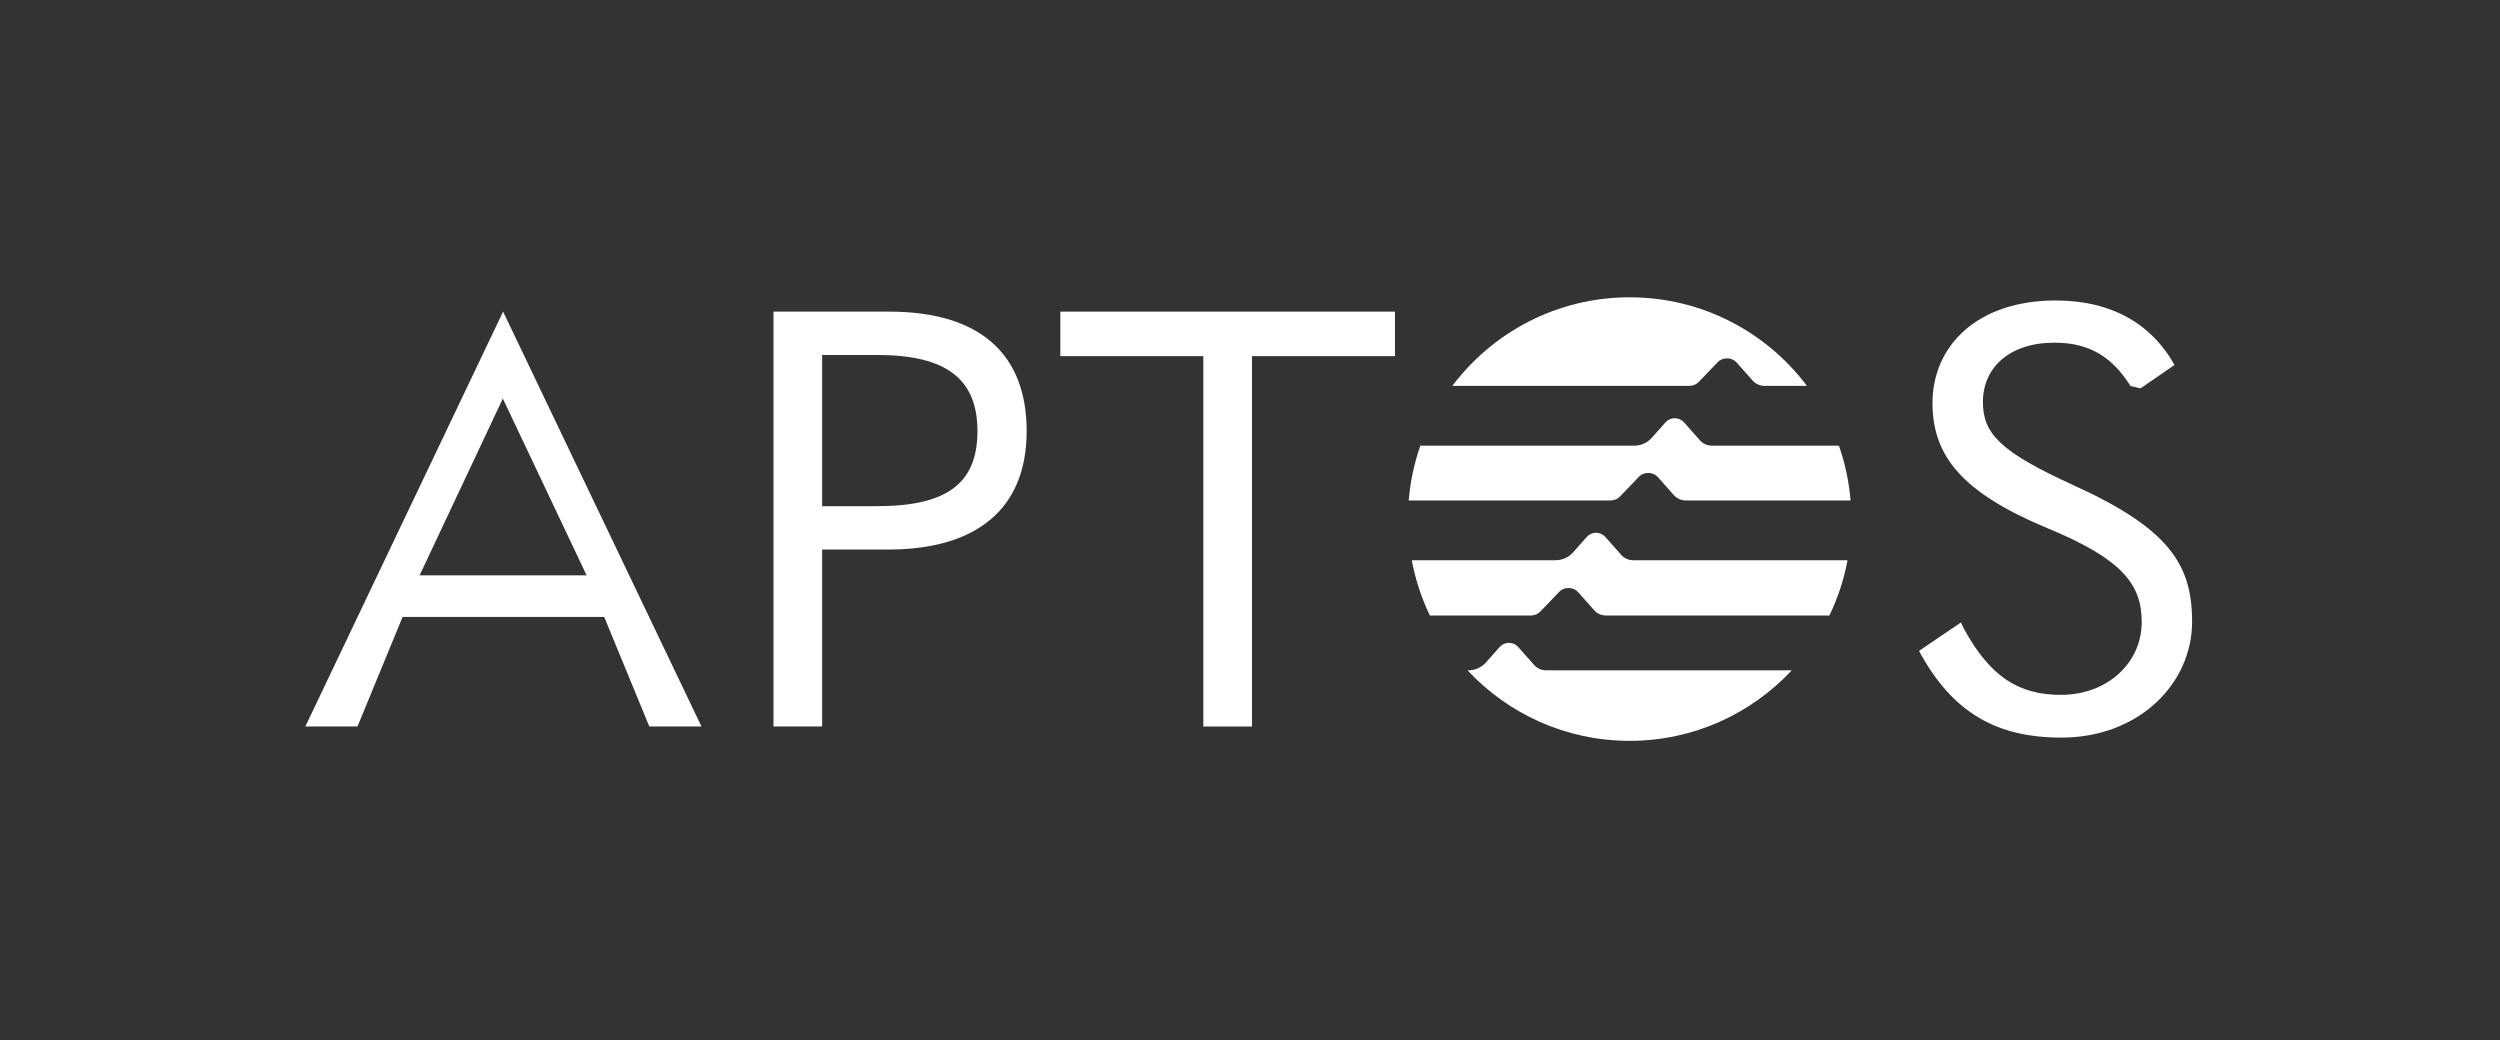
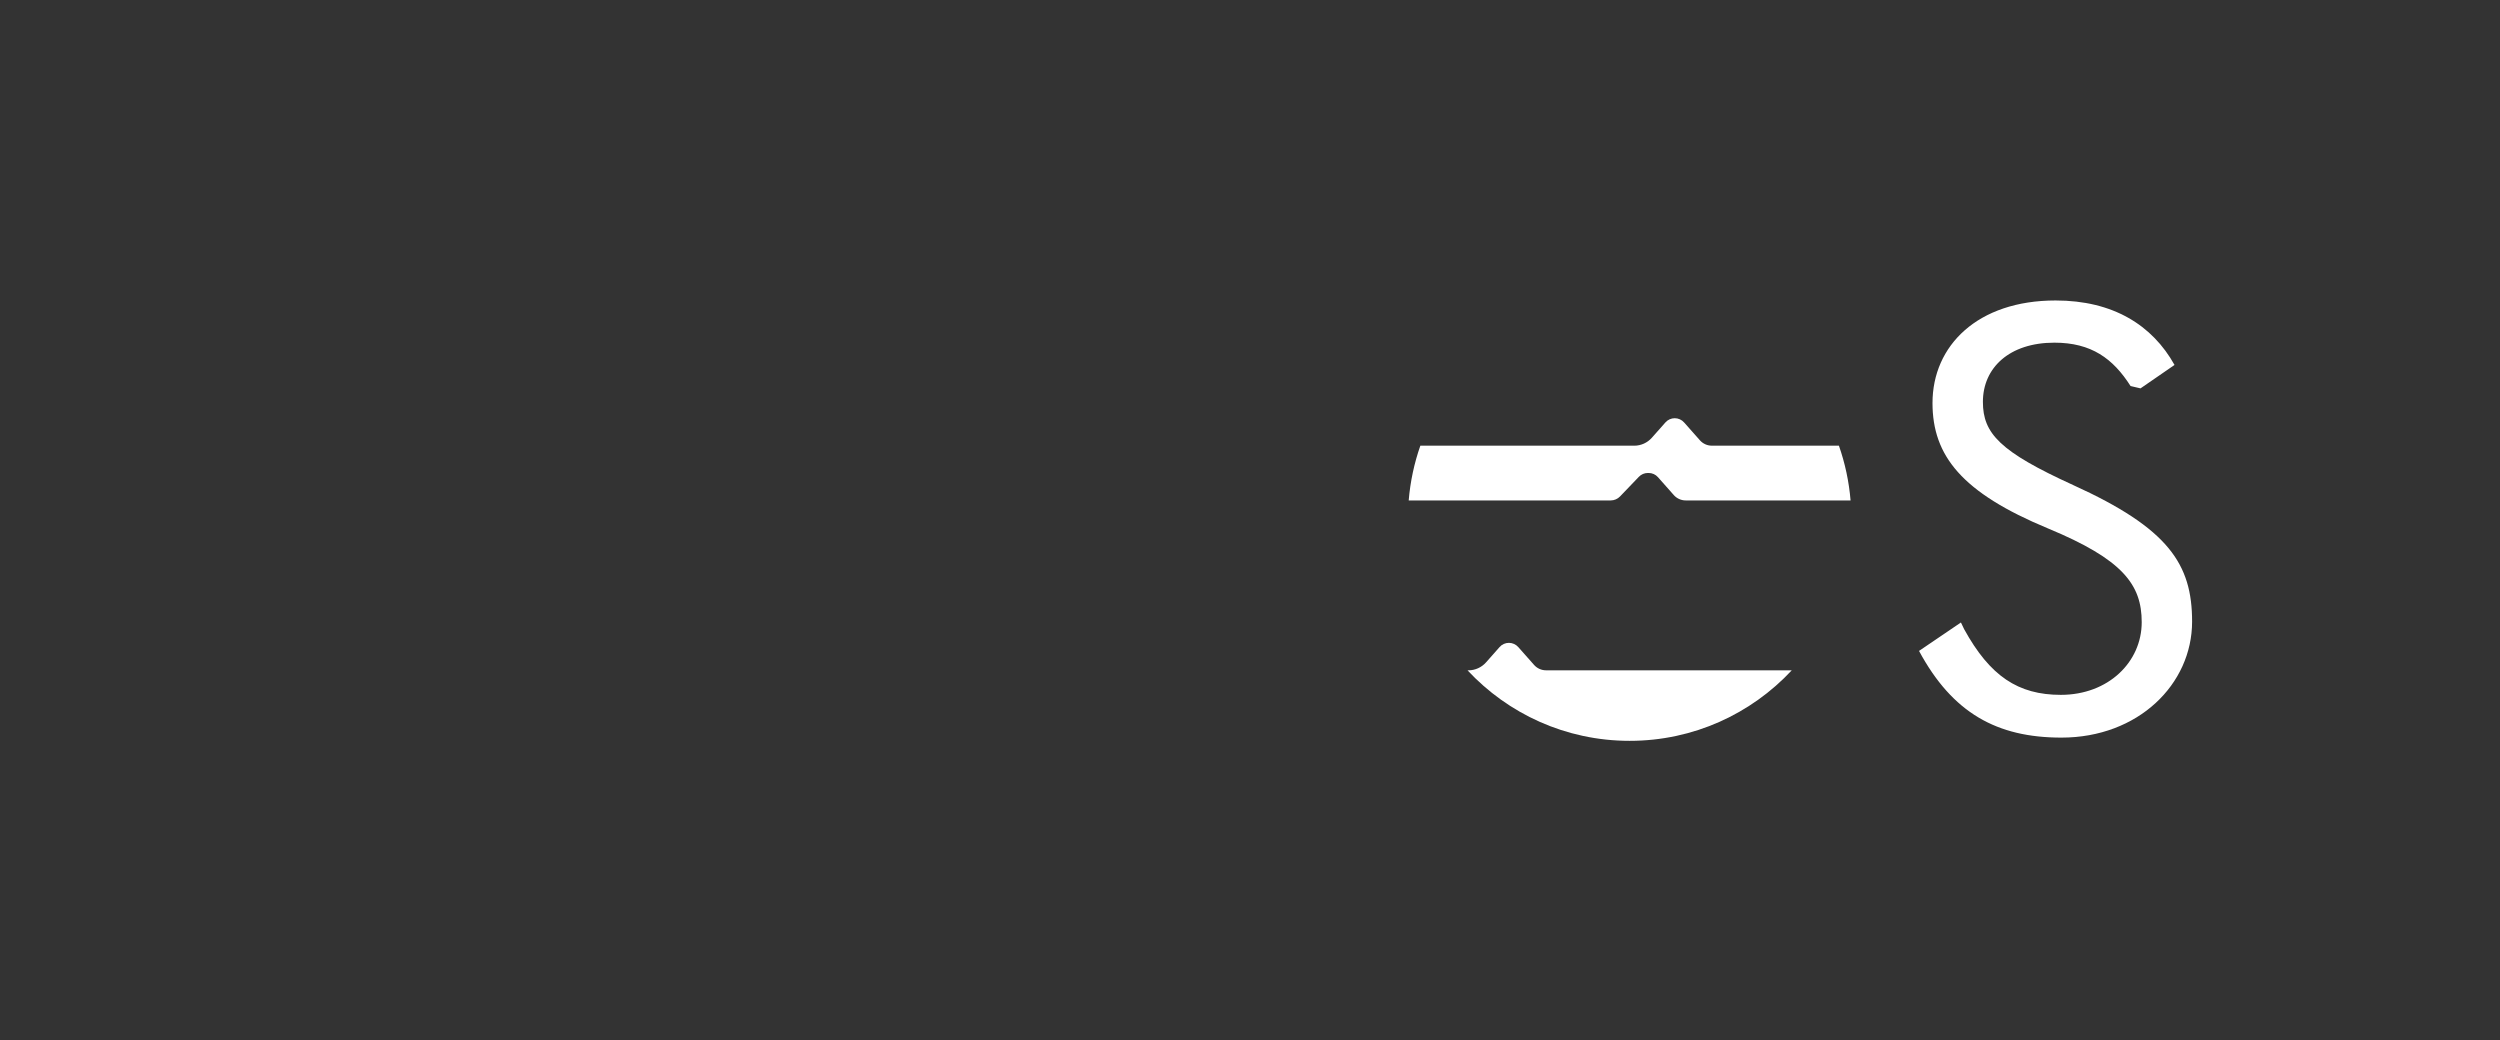
<svg xmlns="http://www.w3.org/2000/svg" width="137" height="57" viewBox="0 0 137 57" fill="none">
  <rect x="0" y="0" width="137" height="57" fill="#333333" stroke="none" />
  <path d="M95.95 24.423H93.808C93.559 24.423 93.321 24.316 93.156 24.129L92.287 23.148C92.158 23.002 91.971 22.918 91.776 22.918C91.582 22.918 91.395 23.001 91.266 23.148L90.52 23.99C90.276 24.265 89.926 24.424 89.558 24.424H77.835C77.501 25.376 77.284 26.381 77.197 27.424H88.264C88.459 27.424 88.645 27.345 88.779 27.204L89.81 26.129C89.939 25.995 90.117 25.919 90.302 25.919H90.345C90.54 25.919 90.727 26.002 90.856 26.149L91.724 27.13C91.89 27.317 92.127 27.424 92.377 27.424H101.411C101.324 26.381 101.106 25.376 100.773 24.424H95.95V24.423Z" fill="white" />
-   <path d="M83.896 33.73C84.091 33.73 84.276 33.651 84.411 33.51L85.442 32.435C85.57 32.301 85.748 32.224 85.934 32.224H85.977C86.171 32.224 86.358 32.308 86.487 32.455L87.356 33.436C87.521 33.622 87.758 33.73 88.008 33.73H100.251C100.709 32.782 101.045 31.765 101.245 30.701H89.495C89.246 30.701 89.008 30.593 88.842 30.407L87.974 29.426C87.844 29.28 87.658 29.195 87.463 29.195C87.268 29.195 87.082 29.279 86.952 29.426L86.207 30.268C85.963 30.543 85.613 30.701 85.245 30.701H77.365C77.565 31.767 77.901 32.783 78.359 33.731H83.896V33.73Z" fill="white" />
-   <path d="M92.58 21.145C92.775 21.145 92.961 21.066 93.095 20.926L94.126 19.851C94.254 19.716 94.433 19.64 94.618 19.64H94.661C94.856 19.64 95.043 19.724 95.172 19.871L96.04 20.852C96.206 21.038 96.443 21.145 96.693 21.145H99.02C96.803 18.199 93.277 16.292 89.305 16.292C85.333 16.292 81.807 18.199 79.59 21.145H92.581H92.58Z" fill="white" />
  <path d="M87.904 36.733H84.72C84.471 36.733 84.234 36.626 84.068 36.439L83.2 35.458C83.07 35.312 82.884 35.228 82.689 35.228C82.494 35.228 82.307 35.311 82.178 35.458L81.433 36.3C81.189 36.575 80.838 36.734 80.471 36.734H80.42C82.639 39.111 85.796 40.598 89.304 40.598C92.812 40.598 95.969 39.111 98.188 36.734H87.904V36.733Z" fill="white" />
-   <path d="M35.582 39.812L33.11 33.807H22.063L19.59 39.812H16.732L27.57 17.077L38.441 39.812H35.582ZM22.994 31.527H32.146L27.555 21.841L22.995 31.527H22.994Z" fill="white" />
-   <path d="M42.388 39.812V17.077H48.715C53.66 17.077 56.261 19.357 56.261 23.628C56.261 27.898 53.499 30.115 48.682 30.115H45.054V39.812H42.388ZM45.054 27.738H48.073C51.894 27.738 53.564 26.486 53.564 23.628C53.564 20.769 51.862 19.453 48.073 19.453H45.054V27.738Z" fill="white" />
-   <path d="M65.942 19.517H58.107V17.077H76.444V19.517H68.608V39.812H65.942V19.517Z" fill="white" />
  <path d="M105.163 35.67L107.459 34.112L107.636 34.481C109.049 37.05 110.59 38.078 112.935 38.078C115.536 38.078 117.366 36.279 117.366 34.096C117.366 32.04 116.338 30.66 112.228 28.957C107.508 26.999 105.901 24.975 105.901 22.086C105.901 18.939 108.374 16.466 112.645 16.466C115.792 16.466 117.944 17.815 119.164 19.999L117.301 21.283L116.755 21.155C115.792 19.645 114.604 18.778 112.58 18.778C110.108 18.778 108.663 20.159 108.663 22.021C108.663 23.755 109.594 24.75 113.608 26.581C118.842 28.957 120.127 30.916 120.127 34.063C120.127 37.499 117.173 40.421 112.966 40.421C109.433 40.421 106.993 39.072 105.162 35.669L105.163 35.67Z" fill="white" />
</svg>